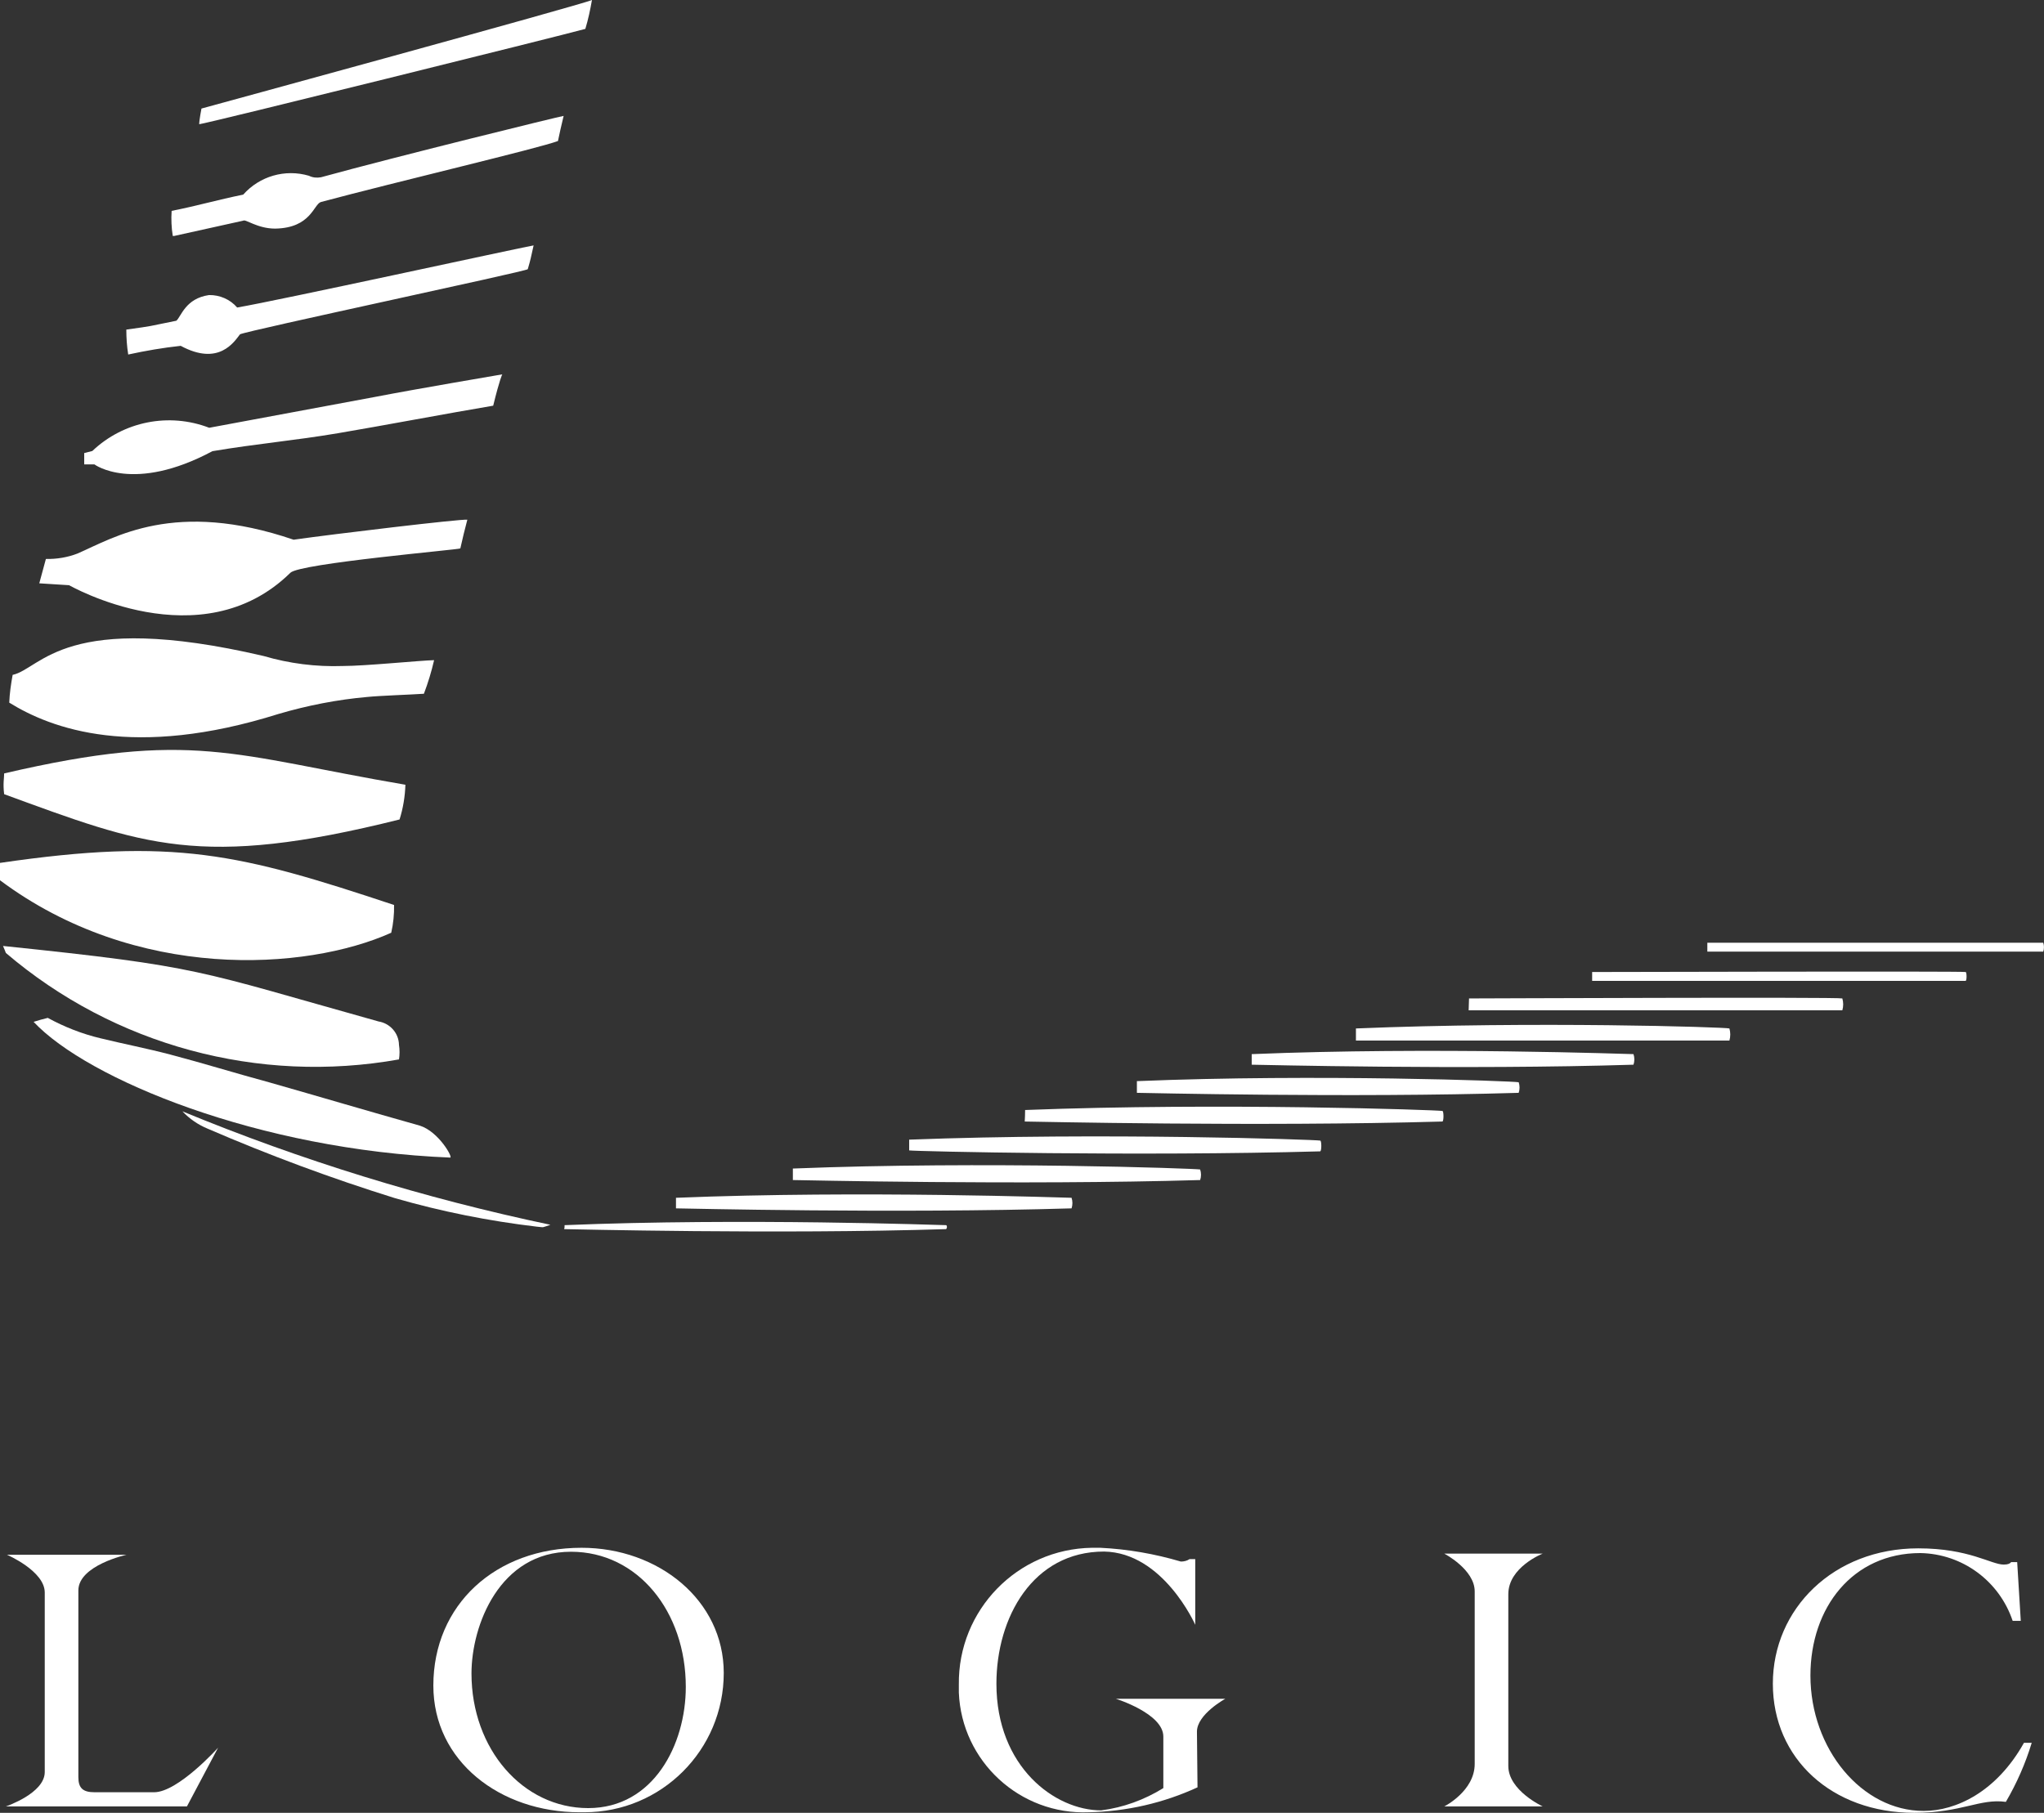
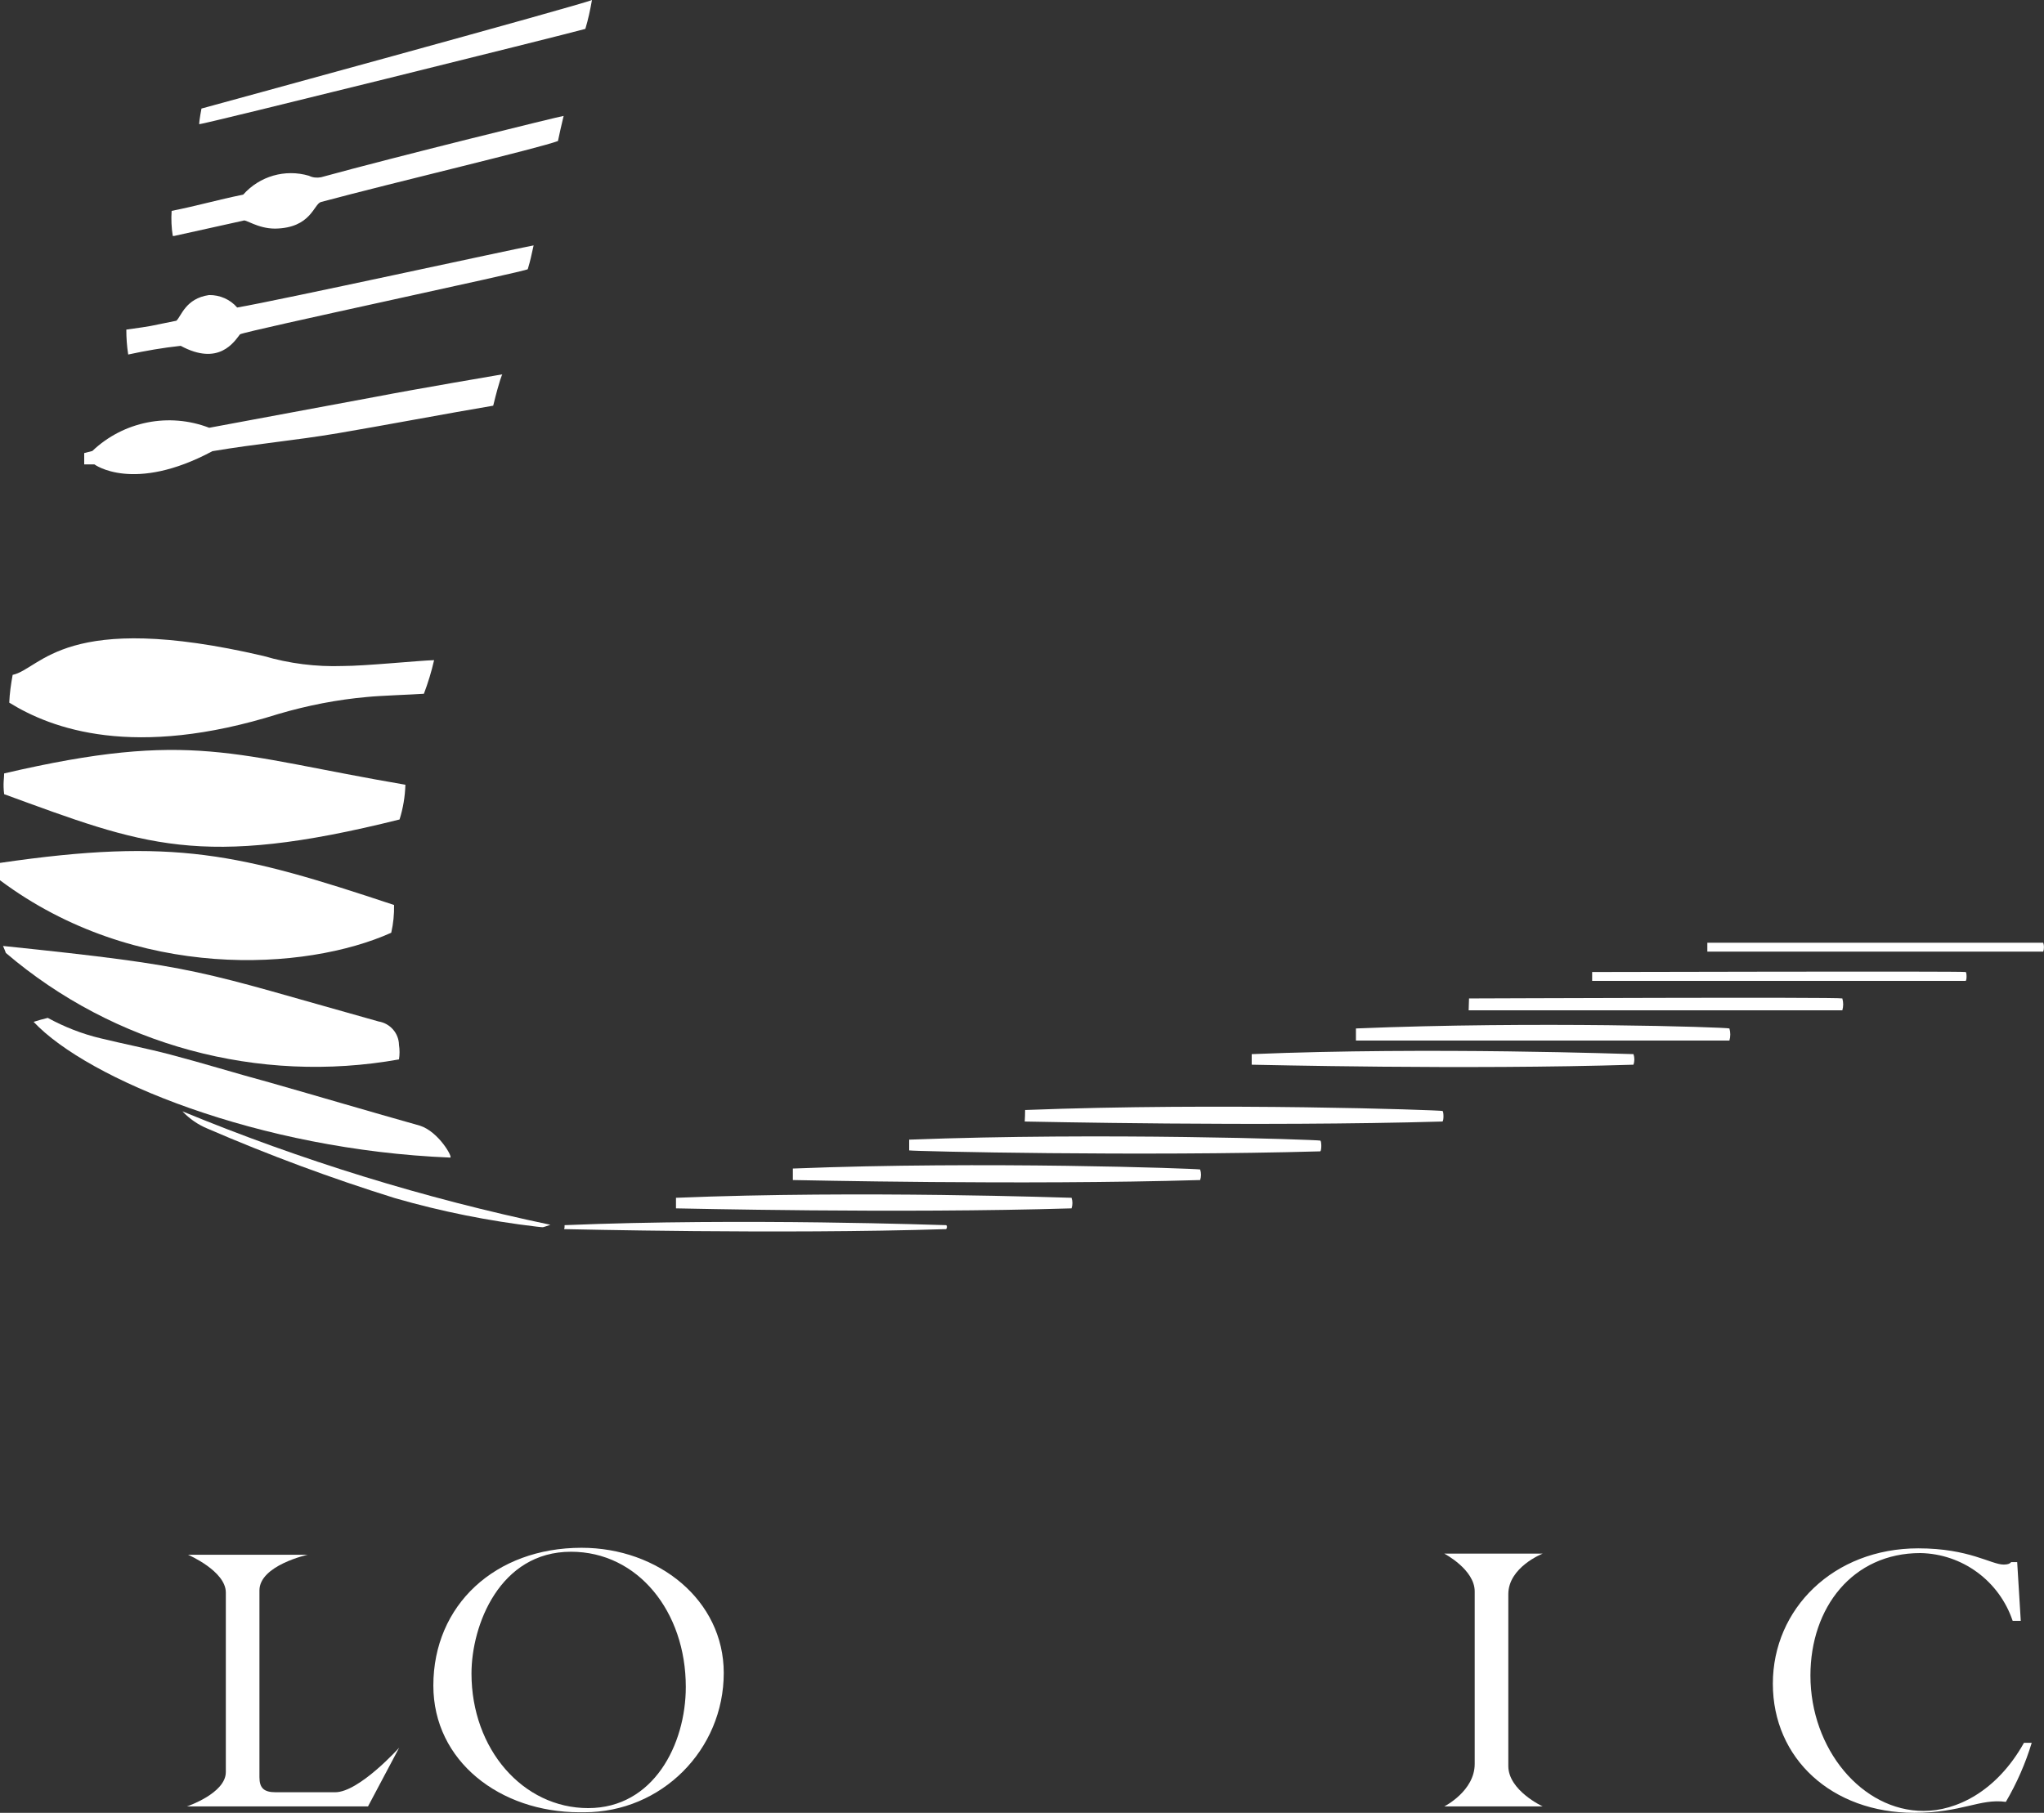
<svg xmlns="http://www.w3.org/2000/svg" id="Layer_2" data-name="Layer 2" viewBox="0 0 108.25 96.03">
  <rect x="0" y="0" width="108.25" height="96.03" fill="#333333" stroke="none" />
  <defs>
    <style>
      .cls-1 {
        fill: #fff;
      }
    </style>
  </defs>
  <g id="Layer_1-2" data-name="Layer 1">
    <path class="cls-1" d="M0,45.71c9.24-1.35,12.69-.49,20.87,2.23.01.49-.04.99-.15,1.47-4.52,2.03-13.53,2.59-20.72-2.78v-.92Z" />
    <path class="cls-1" d="M21.47,41.57c-.02.62-.12,1.24-.31,1.84-10.56,2.64-13.57,1.35-20.94-1.34-.07-.56,0-.84,0-1.1,9.95-2.32,12.07-.97,21.25.6Z" />
    <path class="cls-1" d="M.49,37.22c.02-.49.09-.98.18-1.47,1.52-.33,2.75-3.46,13.29-1,1.36.4,2.78.58,4.2.53,1.19,0,4.05-.29,4.83-.31-.14.61-.32,1.2-.54,1.78-.73.05-2.31.1-3,.17-1.59.14-3.17.45-4.7.9-7.66,2.41-12.02.79-14.26-.6Z" />
-     <path class="cls-1" d="M24.75,27.53c-.23.91-.17.64-.37,1.52,0,.06-8.5.79-9,1.29-4.74,4.66-11.72.66-11.72.66l-1.58-.1s.18-.68.35-1.29c.57.01,1.14-.08,1.68-.29,1.95-.85,5.14-2.88,11.44-.73,2.1-.3,8.89-1.11,9.2-1.06Z" />
    <path class="cls-1" d="M.16,50.11c10.59,1.1,10.16,1.28,19.89,4,.61.1,1.07.62,1.08,1.24.04.26.04.51,0,.77-7.43,1.33-15.08-.74-20.82-5.64,0,0-.1-.27-.15-.37Z" />
    <path class="cls-1" d="M26.12,21.49c-2.32.39-5.92,1.07-8.23,1.46s-4.26.55-6.64.95c-4.19,2.24-6.25.7-6.25.7h-.54v-.6l.43-.11c1.65-1.57,4.06-2.05,6.19-1.23l8.92-1.66c1.9-.37,6.6-1.17,6.6-1.17,0,0-.13.23-.48,1.66Z" />
    <path class="cls-1" d="M1.78,54.13c.25-.08.5-.15.75-.21.88.48,1.82.85,2.79,1.08,1.23.3,2.47.54,3.69.86,1.75.46,3.49,1,5.23,1.47,2.67.76,5.33,1.55,8,2.3,1,.32,1.77,1.71,1.6,1.69-10.14-.41-19.21-4.15-22.06-7.19Z" />
    <path class="cls-1" d="M28.26,13c-.15.66-.15.72-.31,1.26-.05.11-14.89,3.26-15.24,3.45-.31.4-1.12,1.7-3.14.61-.93.1-1.86.26-2.78.46-.07-.44-.1-.88-.1-1.32,1.57-.22,1-.14,2.65-.47.26-.23.48-1.18,1.73-1.36.57-.01,1.12.23,1.49.66,2.08-.35,14.94-3.16,15.7-3.29Z" />
    <path class="cls-1" d="M9.09,11.17c1.33-.26,2.45-.59,3.79-.86.87-.98,2.22-1.37,3.48-1,.2.1.42.12.64.08,4-1.1,12.7-3.24,12.85-3.25-.19.83-.16.65-.3,1.33-1.04.39-8.55,2.16-12.55,3.23-.39.11-.52,1.38-2.43,1.41-.94,0-1.57-.52-1.69-.42l-3.66.81h-.07c-.07-.44-.09-.89-.06-1.33Z" />
    <path class="cls-1" d="M10.55,6.58c0-.22.12-.83.12-.83C10.67,5.75,30.92.22,31.35,0c-.09.52-.2,1.03-.35,1.53-1.3.36-20.19,5.05-20.45,5.05Z" />
    <path class="cls-1" d="M29.15,64.88c-.49.16-.28.14-.72.1-2.54-.3-5.05-.8-7.51-1.51-3.37-1.05-6.68-2.28-9.92-3.68-.51-.21-.96-.52-1.34-.92,6.3,2.6,12.82,4.61,19.49,6.01Z" />
    <path class="cls-1" d="M90.43,49.94h17.78c.05.15.05.32,0,.47h-17.79v-.47Z" />
    <path class="cls-1" d="M84.33,51.49c.54,0,19.55-.05,19.77,0,.06,0,.07.44,0,.47h-19.78v-.47Z" />
    <path class="cls-1" d="M77.8,52.89c.54,0,19.55-.08,19.77,0,.06.21.06.42,0,.63h-19.79c0-.22.02-.43.02-.63Z" />
    <path class="cls-1" d="M71.81,54.48c9.46-.39,19.55-.07,19.78,0,.06.21.06.43,0,.64h-19.78v-.64Z" />
    <path class="cls-1" d="M66.3,55.84c9.46-.39,20,0,20.21,0,.06.18.06.38,0,.56-8.9.28-19.93,0-20.22,0v-.56Z" />
-     <path class="cls-1" d="M60.22,57.27c9.46-.39,20,0,20.21.06.06.18.06.38,0,.56-8.9.27-19.93,0-20.22,0v-.62Z" />
    <path class="cls-1" d="M54.29,58.8c10.34-.4,21.86,0,22.1.05.07,0,.08.53,0,.56-9.73.28-21.8,0-22.12,0,.01-.19.02-.41.02-.61Z" />
    <path class="cls-1" d="M48.16,60.37c10.18-.39,21.52,0,21.76.05.07,0,.08.53,0,.57-9.58.27-21.47,0-21.77-.05v-.57Z" />
    <path class="cls-1" d="M42,61.9c10.09-.4,21.32,0,21.56.05.06.18.06.38,0,.56-9.5.28-21.27,0-21.57,0v-.61Z" />
    <path class="cls-1" d="M35.81,63.45c9.8-.4,20.71,0,20.94,0,.06.18.06.38,0,.56-9.22.28-20.66,0-20.95,0v-.56Z" />
    <path class="cls-1" d="M29.9,64.9c9.45-.39,20,0,20.2,0,.06,0,.07.17,0,.21-8.9.28-19.93,0-20.22,0,.01-.11.02,0,.02-.21Z" />
-     <path class="cls-1" d="M9.9,95.69H.31s2.06-.69,2.06-1.82v-9.51c0-1.14-2-2-2-2h6.33s-2.55.56-2.55,1.89v9.89c0,.58.24.8.86.8h3.15c1.27,0,3.39-2.36,3.39-2.36l-1.65,3.11Z" />
+     <path class="cls-1" d="M9.9,95.69s2.06-.69,2.06-1.82v-9.51c0-1.14-2-2-2-2h6.33s-2.55.56-2.55,1.89v9.89c0,.58.24.8.86.8h3.15c1.27,0,3.39-2.36,3.39-2.36l-1.65,3.11Z" />
    <path class="cls-1" d="M30.69,96c-4.2,0-7.74-2.7-7.74-6.71,0-4.27,3.28-7.3,7.85-7.3,4.06,0,7.53,2.77,7.53,6.63,0,4.08-3.3,7.38-7.38,7.38-.09,0-.18,0-.26,0ZM30.24,82.2c-3.77,0-5.27,3.88-5.27,6.45,0,4,2.72,7.13,6.18,7.13s5.17-3.37,5.17-6.42c0-3.99-2.54-7.16-6.08-7.16Z" />
-     <path class="cls-1" d="M63.42,94.68c-1.8.83-3.76,1.28-5.75,1.32-3.65.15-6.74-2.69-6.89-6.34,0-.14,0-.28,0-.42-.05-3.95,3.1-7.19,7.05-7.25.15,0,.29,0,.44,0,1.45.07,2.88.32,4.27.73.16,0,.33-.04.46-.13h.3v3.48s-1.69-3.83-4.83-3.88c-3.77,0-5.7,3.49-5.7,7,0,4.4,3.09,6.71,5.55,6.71,1.17-.15,2.29-.56,3.29-1.18v-2.73c0-1.22-2.51-2-2.51-2h5.79s-1.5.82-1.5,1.74l.03,2.94Z" />
    <path class="cls-1" d="M81.7,95.69h-5.21s1.61-.81,1.61-2.25v-9.14c0-1.16-1.61-2-1.61-2h5.21s-1.82.71-1.82,2.15v9.1c0,1.3,1.82,2.14,1.82,2.14Z" />
    <path class="cls-1" d="M106.59,85.86c-.71-2.11-2.66-3.55-4.89-3.59-3.58,0-5.82,2.88-5.82,6.49,0,3.88,2.72,7.17,6,7.17,1.7,0,3.85-1,5.31-3.61h.41c-.33,1.09-.79,2.14-1.37,3.13-1.38-.19-2.32.58-4.85.58-4.36,0-7.49-2.87-7.49-6.84s3.22-7.17,7.7-7.17c2.7,0,3.86.86,4.53.86.23,0,.34-.06.39-.13h.32l.19,3.11h-.43Z" />
  </g>
</svg>